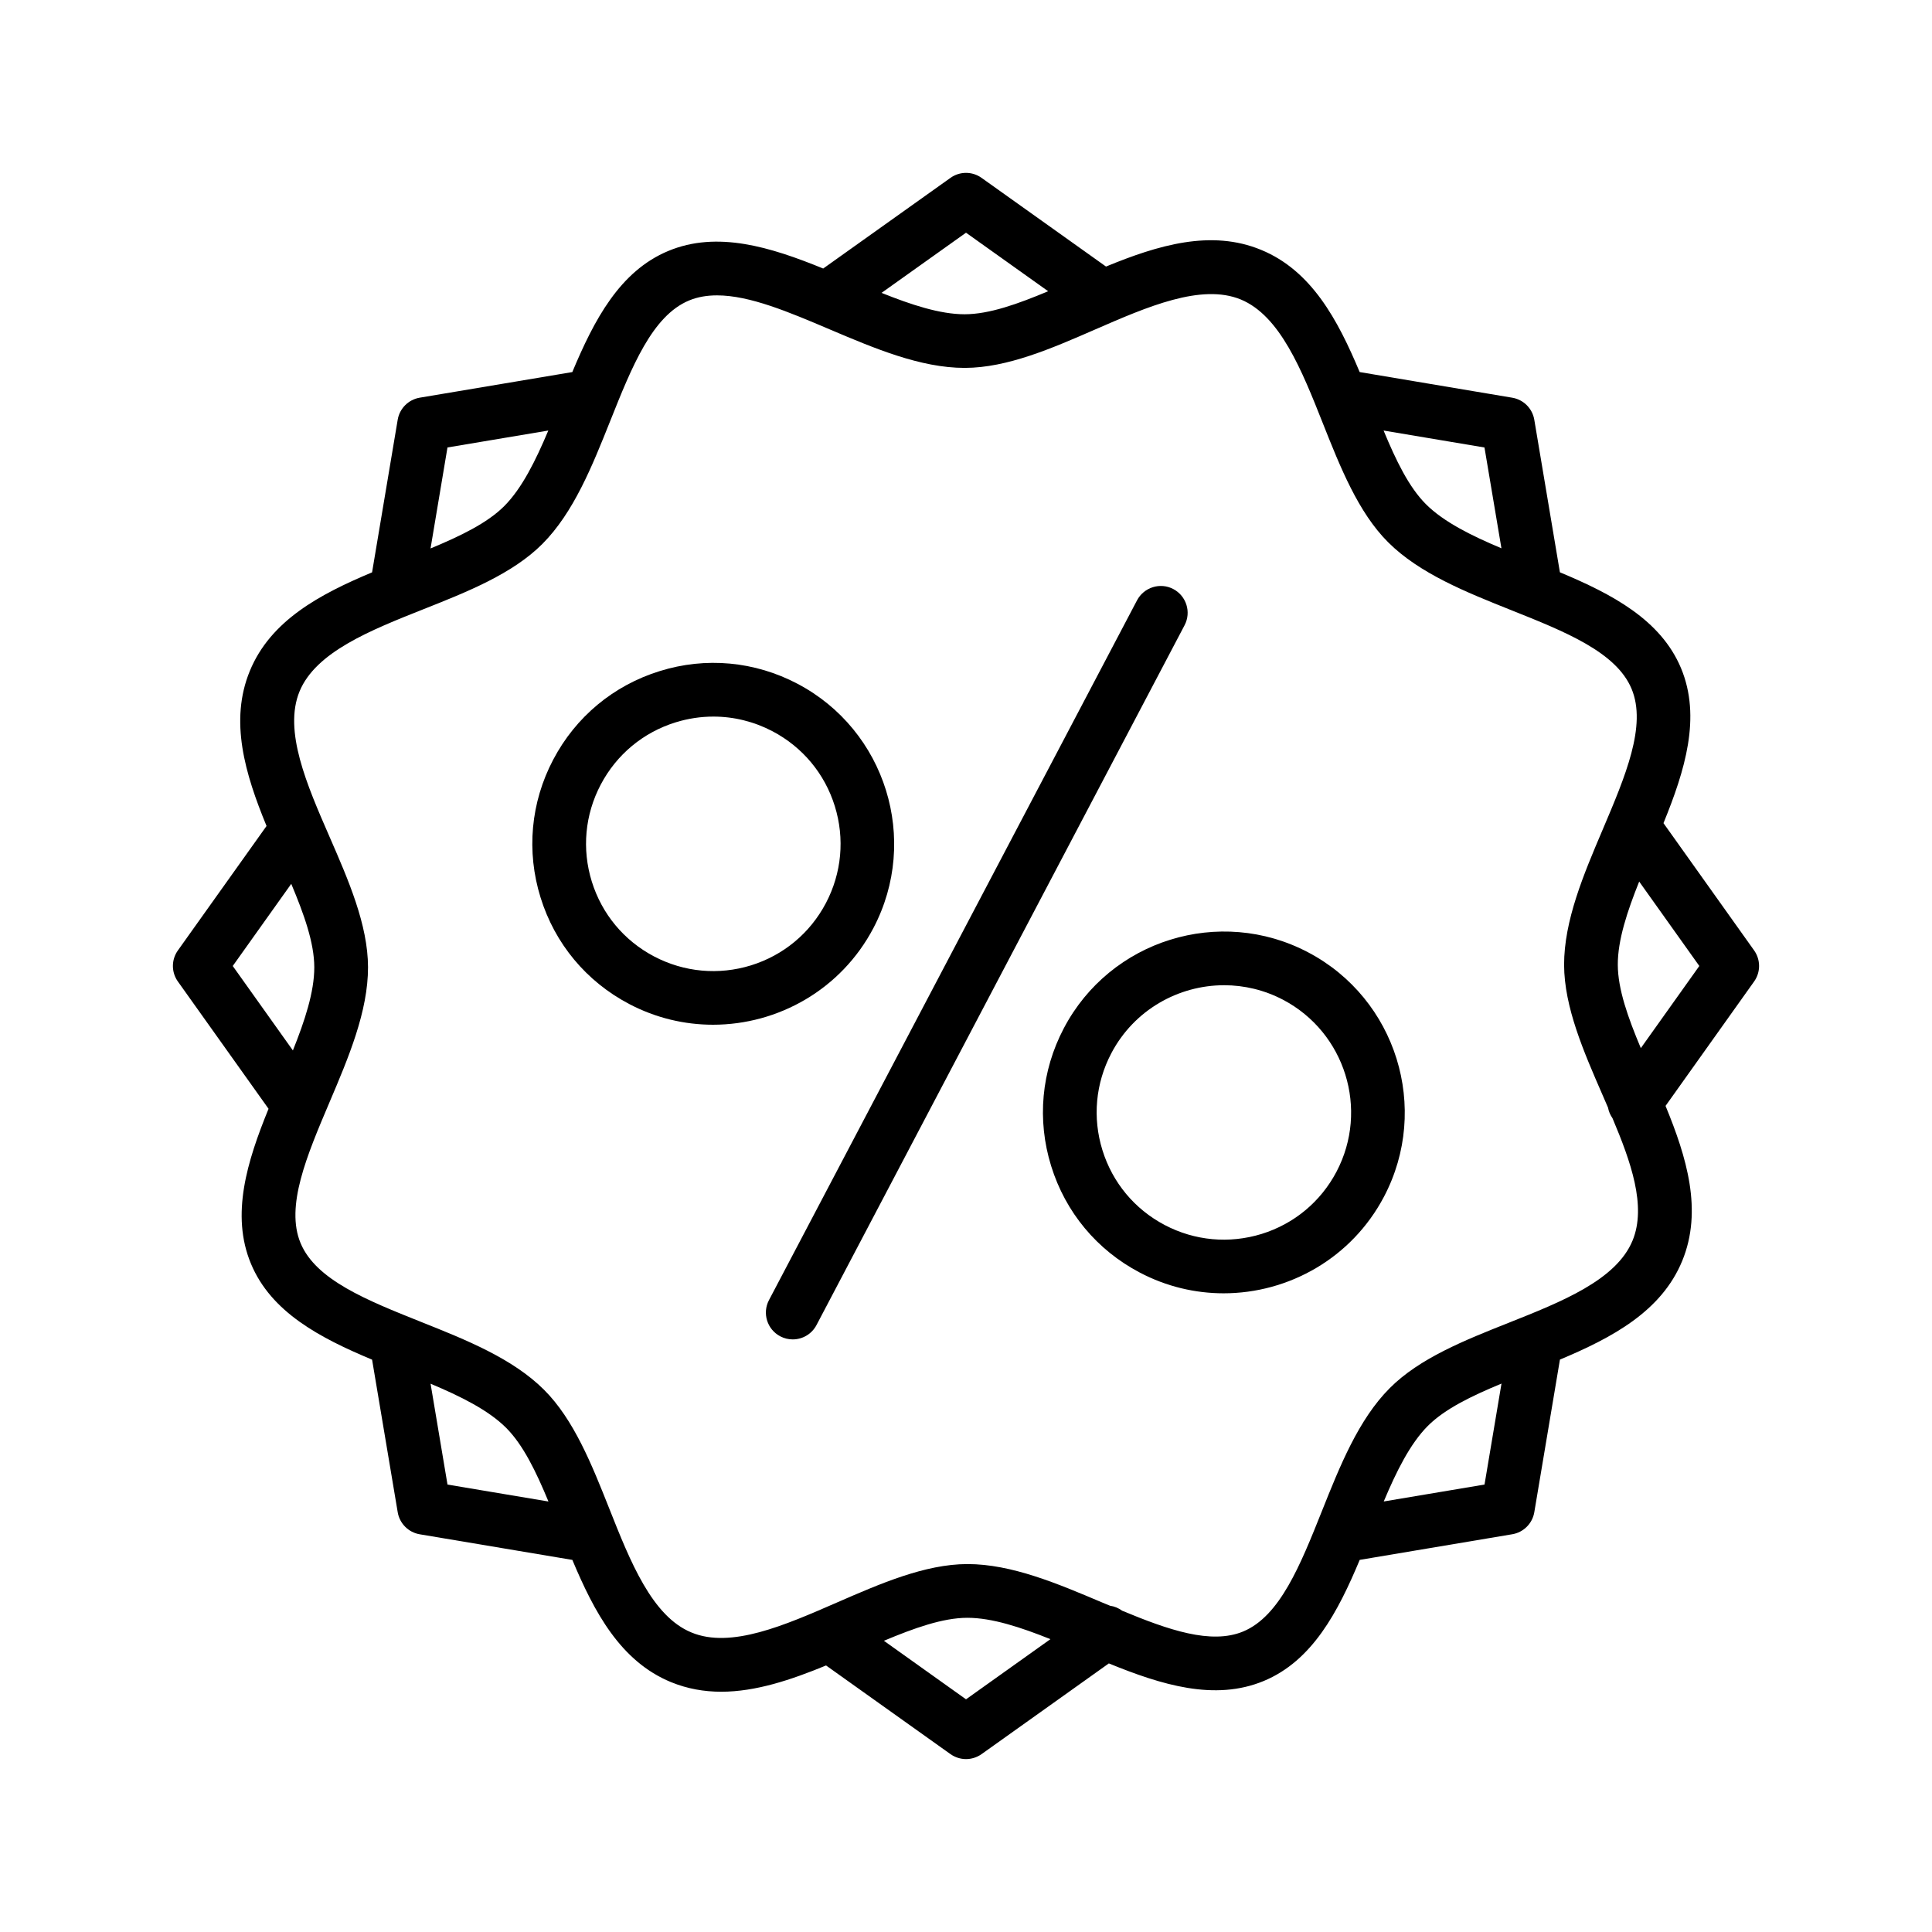
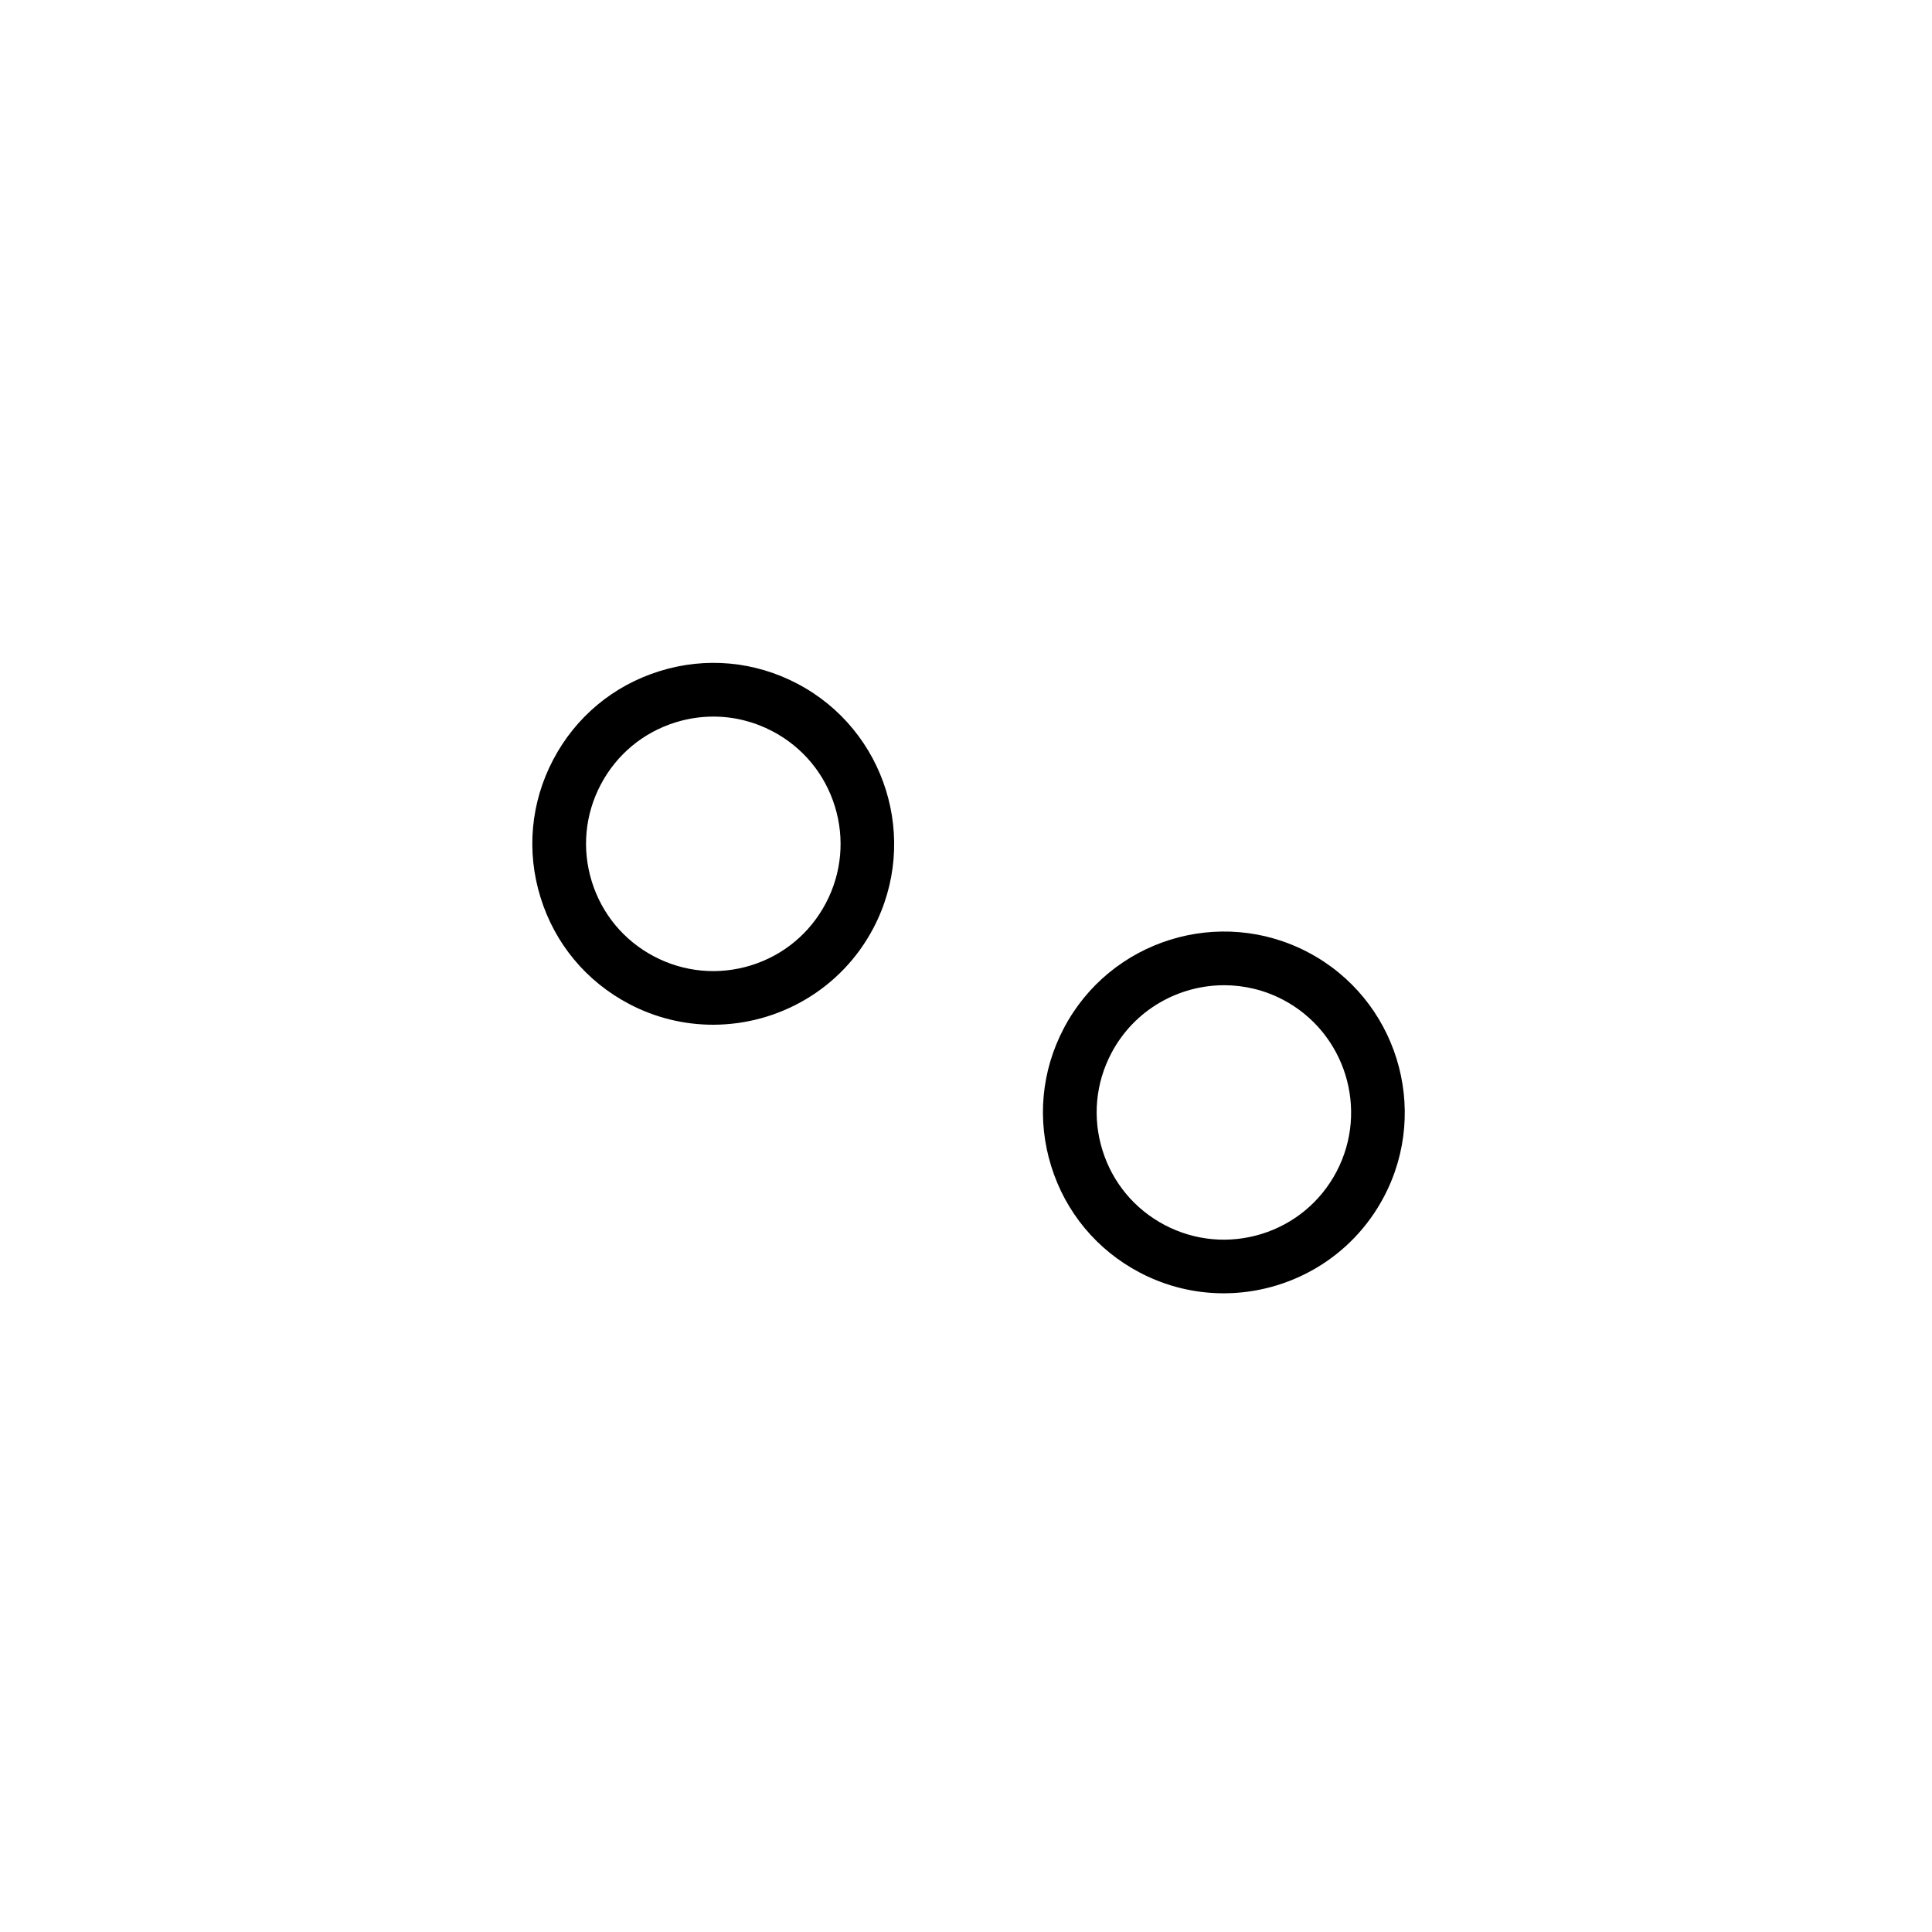
<svg xmlns="http://www.w3.org/2000/svg" fill="#000000" width="800px" height="800px" version="1.1" viewBox="144 144 512 512">
  <g>
-     <path d="m608.86 395.87-24.02-33.73c5.68-13.938 10.062-28.055 4.656-41.051-5.375-12.883-18.336-19.668-32.105-25.426l-6.789-40.43c-0.504-2.988-2.848-5.332-5.836-5.836l-40.438-6.797c-5.82-13.875-12.766-26.887-26.129-32.387-13.238-5.469-27.266-1.27-41.094 4.426l-32.977-23.5c-2.465-1.77-5.781-1.77-8.246 0l-33.727 24.023c-13.938-5.691-28.07-10.078-41.059-4.652-12.887 5.367-19.668 18.328-25.426 32.09l-40.438 6.789c-2.988 0.504-5.332 2.848-5.836 5.836l-6.793 40.453c-13.883 5.82-26.895 12.766-32.391 26.121-5.469 13.27-1.266 27.277 4.426 41.098l-23.492 32.973c-1.762 2.465-1.762 5.781 0 8.246l24.023 33.723c-5.688 13.945-10.078 28.066-4.66 41.066 5.363 12.883 18.328 19.66 32.098 25.418l6.793 40.445c0.504 2.988 2.848 5.332 5.836 5.836l40.445 6.789c5.82 13.879 12.773 26.887 26.133 32.383 4.367 1.789 8.82 2.551 13.32 2.551 9.16 0 18.512-3.144 27.781-6.961l32.969 23.492c1.234 0.867 2.676 1.32 4.125 1.32 1.449 0 2.891-0.453 4.125-1.32l33.723-24.035c13.934 5.688 28.047 10.059 41.059 4.652 12.891-5.363 19.668-18.324 25.426-32.09l40.43-6.793c2.988-0.504 5.332-2.848 5.836-5.836l6.793-40.449c13.879-5.824 26.887-12.773 32.398-26.137 5.512-13.387 1.164-27.551-4.41-41.094l23.477-32.977c1.746-2.449 1.746-5.766-0.008-8.23zm-66.965-106.57c-7.894-3.32-15.277-6.961-19.988-11.664-4.523-4.504-7.953-11.602-11.242-19.539l26.738 4.492zm-141.89-83.633 21.77 15.512c-8.059 3.383-15.613 6.086-22.094 6.102h-0.062c-6.547 0-14.203-2.543-22-5.668zm-110.7 52.43c-3.32 7.894-6.961 15.289-11.66 20.008-4.512 4.519-11.609 7.941-19.547 11.238l4.488-26.762zm-68.121 120.13c3.387 8.059 6.09 15.621 6.106 22.098 0.012 6.555-2.535 14.234-5.672 22.051l-15.938-22.379zm36.922 132.47c7.891 3.32 15.285 6.965 20 11.668 4.516 4.504 7.949 11.605 11.238 19.547l-26.754-4.488zm141.9 83.637-21.762-15.512c8.055-3.375 15.609-6.078 22.086-6.09h0.051c6.539 0 14.195 2.539 21.992 5.66zm110.7-52.43c3.32-7.898 6.969-15.289 11.668-20.008 4.504-4.516 11.598-7.941 19.535-11.23l-4.496 26.754zm65.934-69.133c-4.305 10.453-18.805 16.211-32.836 21.785-11.59 4.602-23.59 9.367-31.5 17.305-8.301 8.316-13.223 20.664-17.988 32.602-5.715 14.309-11.113 27.836-20.863 31.898-8.512 3.535-19.871-0.438-32.062-5.5-0.965-0.699-2.043-1.168-3.203-1.32-0.699-0.297-1.371-0.559-2.078-0.855-11.801-5-23.996-10.191-35.719-10.191h-0.086c-11.207 0.035-23.035 5.191-34.477 10.176-13.824 6.027-28.121 12.312-38.586 7.953-10.453-4.289-16.211-18.789-21.773-32.82-4.609-11.598-9.367-23.598-17.305-31.508-8.328-8.301-20.672-13.23-32.609-17.988-14.316-5.723-27.836-11.113-31.898-20.863s1.641-23.156 7.668-37.344c5.027-11.824 10.227-24.059 10.203-35.805-0.027-11.207-5.184-23.043-10.176-34.488-6.035-13.832-12.277-28.129-7.969-38.586 4.305-10.445 18.816-16.203 32.836-21.773 11.609-4.602 23.605-9.367 31.516-17.305 8.293-8.316 13.215-20.656 17.98-32.586 5.715-14.324 11.113-27.852 20.871-31.918 2.293-0.957 4.773-1.363 7.434-1.363 8.648 0 19.039 4.41 29.895 9.027 11.801 5.008 23.996 10.191 35.719 10.191h0.105c11.199-0.027 23.035-5.184 34.477-10.176 13.832-6.027 28.129-12.242 38.586-7.961 10.453 4.316 16.211 18.816 21.773 32.836 4.602 11.598 9.367 23.598 17.293 31.508 8.328 8.301 20.672 13.223 32.602 17.988 14.324 5.715 27.852 11.113 31.918 20.863 4.062 9.75-1.648 23.148-7.676 37.336-5.035 11.832-10.227 24.066-10.211 35.824 0.035 11.199 5.211 23.035 10.191 34.469l1.457 3.367c0.168 1.004 0.598 1.941 1.184 2.801 4.828 11.453 9.074 23.297 5.309 32.422zm2.195-51.008c-3.387-8.055-6.086-15.613-6.102-22.09-0.027-6.555 2.531-14.234 5.668-22.051l15.934 22.371z" />
-     <path d="m454.93 300.1c-3.457-1.824-7.769-0.477-9.602 2.988l-97.539 185.45c-1.832 3.473-0.496 7.769 2.988 9.602 1.051 0.555 2.188 0.816 3.301 0.816 2.562 0 5.027-1.379 6.305-3.805l97.539-185.45c1.828-3.469 0.488-7.766-2.992-9.602z" />
    <path d="m490.67 396.38c-23.406-12.328-52.449-3.289-64.746 20.117-5.965 11.332-7.156 24.301-3.352 36.527 3.793 12.234 12.129 22.254 23.469 28.211 7.094 3.734 14.715 5.504 22.234 5.504 17.242 0 33.93-9.316 42.5-25.613 12.305-23.391 3.285-52.445-20.105-64.746zm7.519 58.129c-4.195 7.961-11.234 13.824-19.84 16.496-8.594 2.648-17.723 1.824-25.691-2.363-7.969-4.195-13.832-11.234-16.504-19.84-2.664-8.594-1.832-17.723 2.363-25.691 6.027-11.461 17.773-18.016 29.902-18.016 5.277 0 10.645 1.25 15.637 3.871 16.441 8.66 22.789 29.082 14.133 45.543z" />
    <path d="m375.46 389.95c12.305-23.398 3.281-52.441-20.117-64.746-11.34-5.973-24.32-7.164-36.527-3.352-12.234 3.793-22.254 12.129-28.211 23.469-5.965 11.332-7.156 24.301-3.352 36.527 3.793 12.234 12.129 22.254 23.469 28.211 7.094 3.734 14.715 5.504 22.234 5.504 17.246 0 33.934-9.316 42.504-25.613zm-12.59-6.617c-4.195 7.961-11.234 13.824-19.84 16.496-8.594 2.656-17.723 1.816-25.691-2.363-7.969-4.195-13.832-11.234-16.504-19.84-2.664-8.594-1.832-17.723 2.363-25.691 4.195-7.969 11.234-13.832 19.84-16.504 3.301-1.023 6.676-1.527 10.035-1.527 5.391 0 10.742 1.312 15.656 3.891 7.969 4.195 13.832 11.234 16.504 19.84 2.664 8.594 1.832 17.719-2.363 25.699z" />
  </g>
</svg>